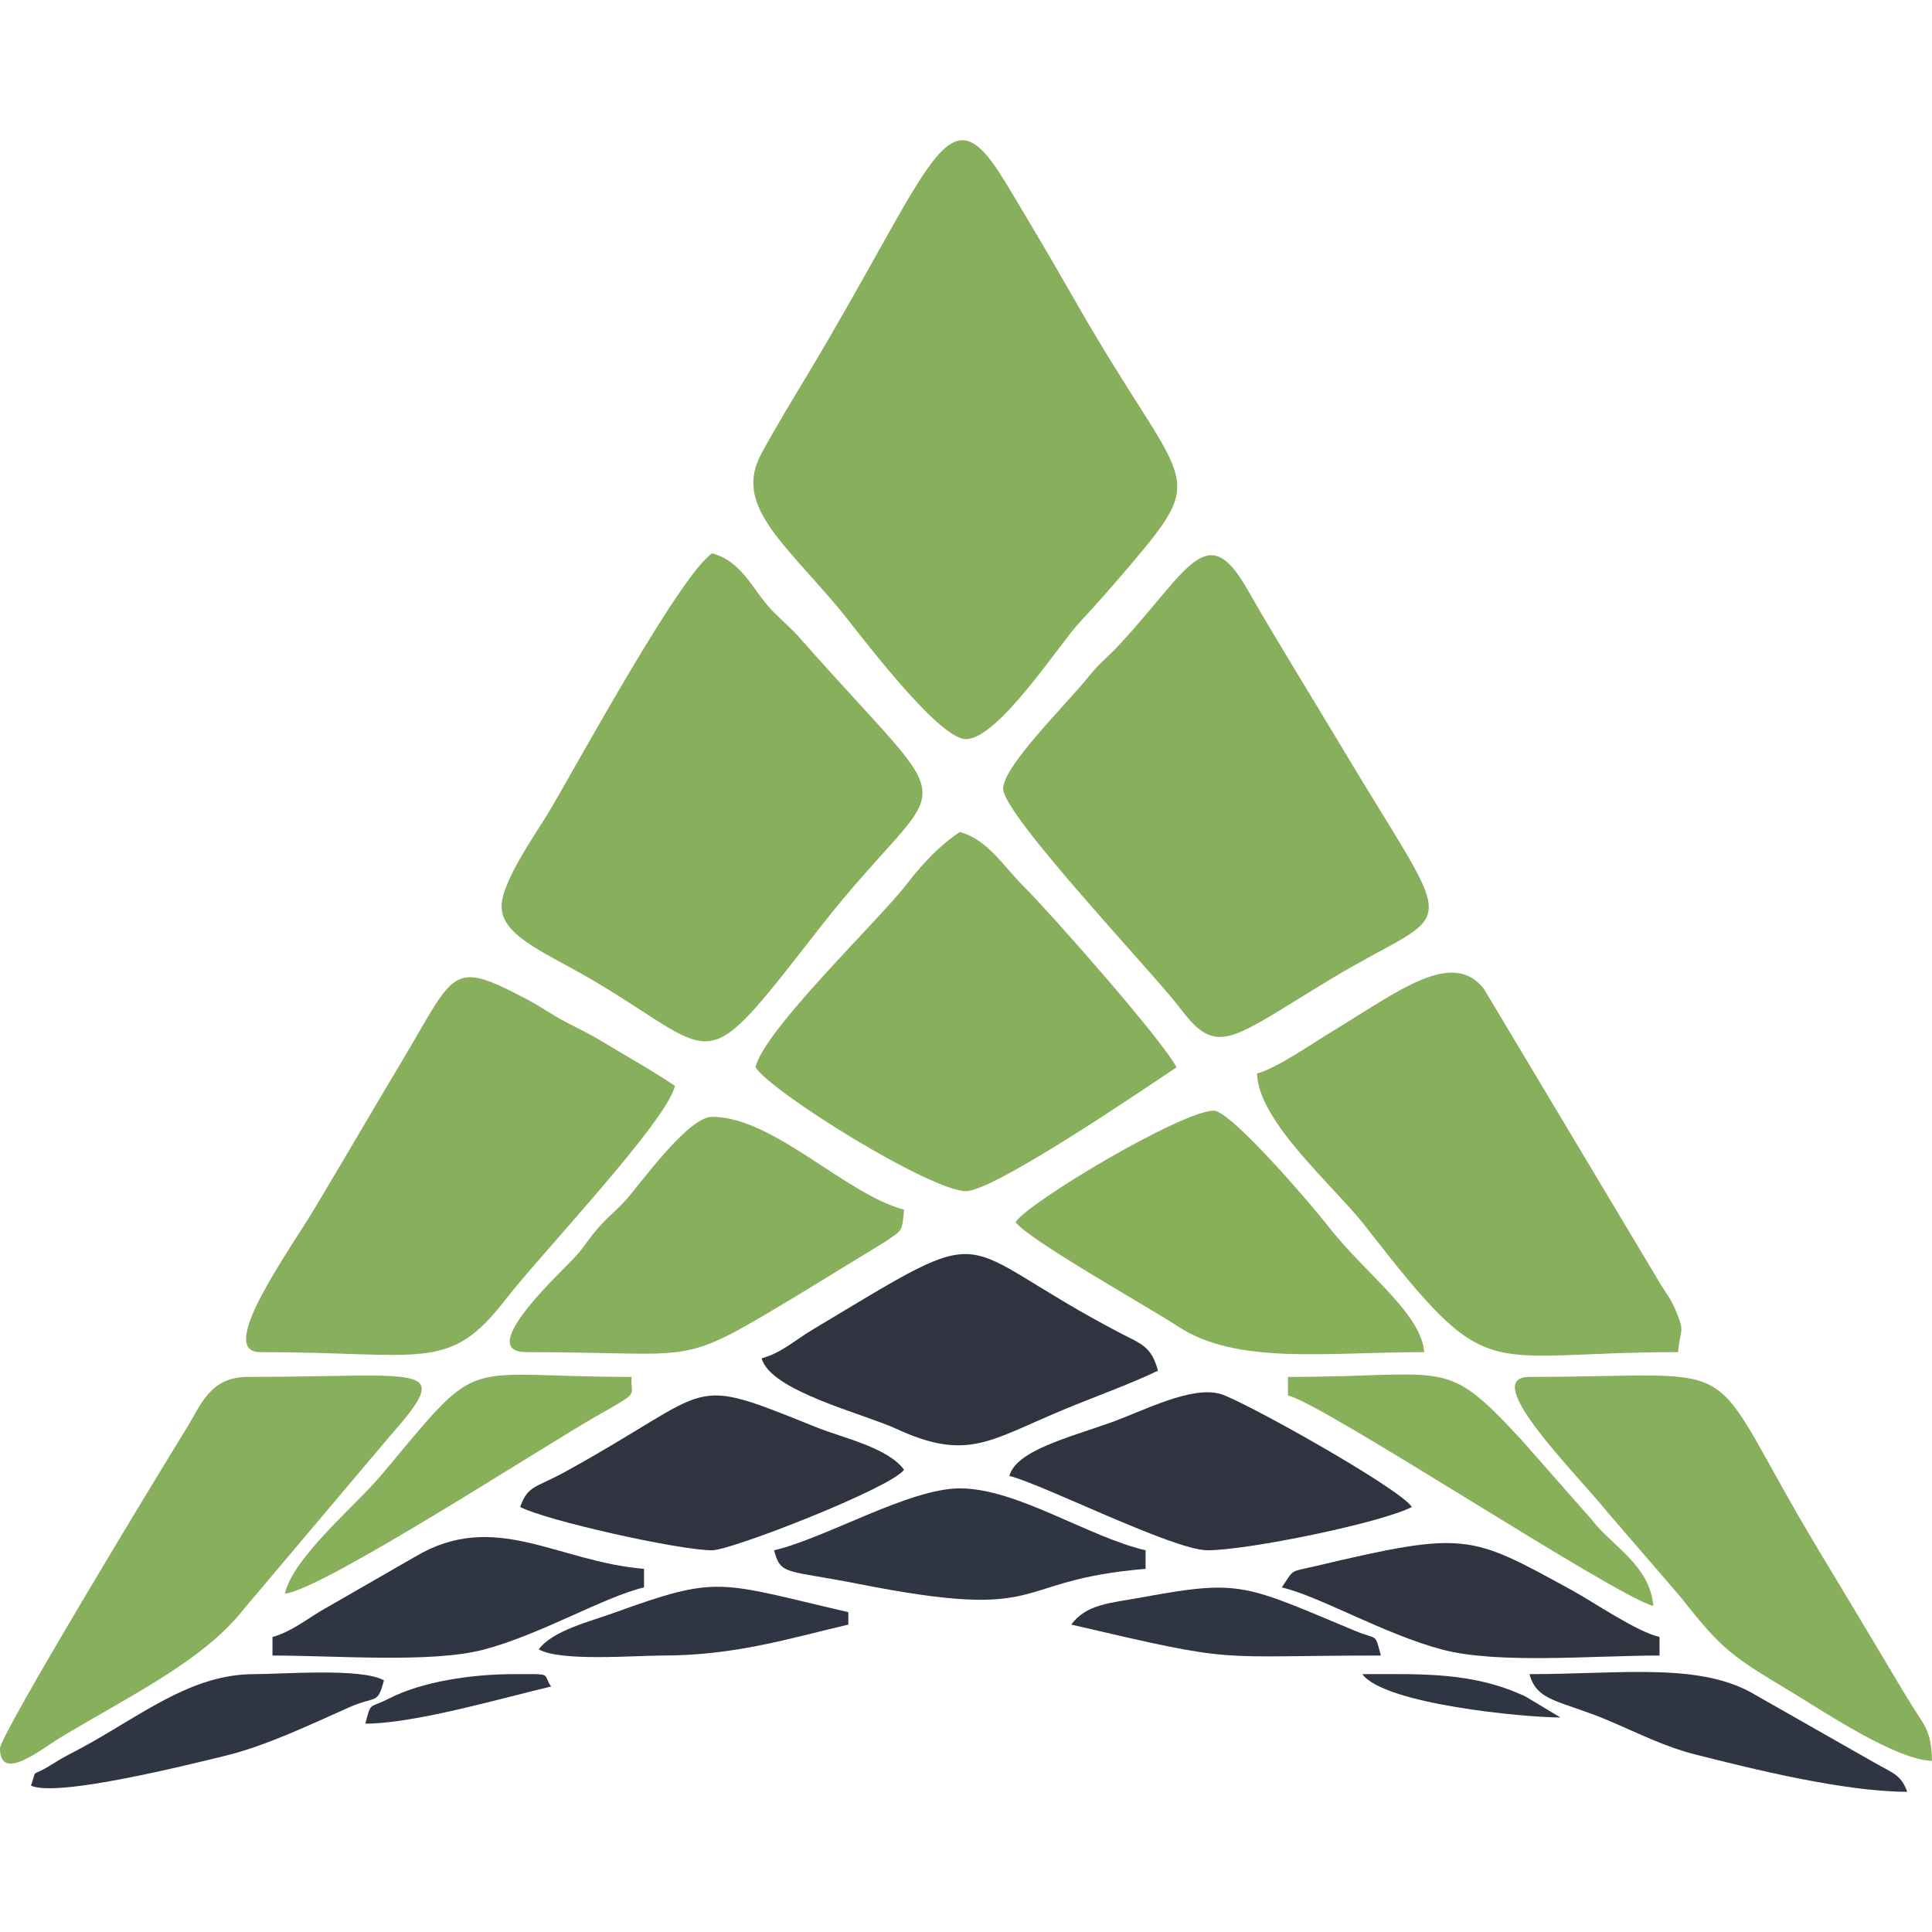
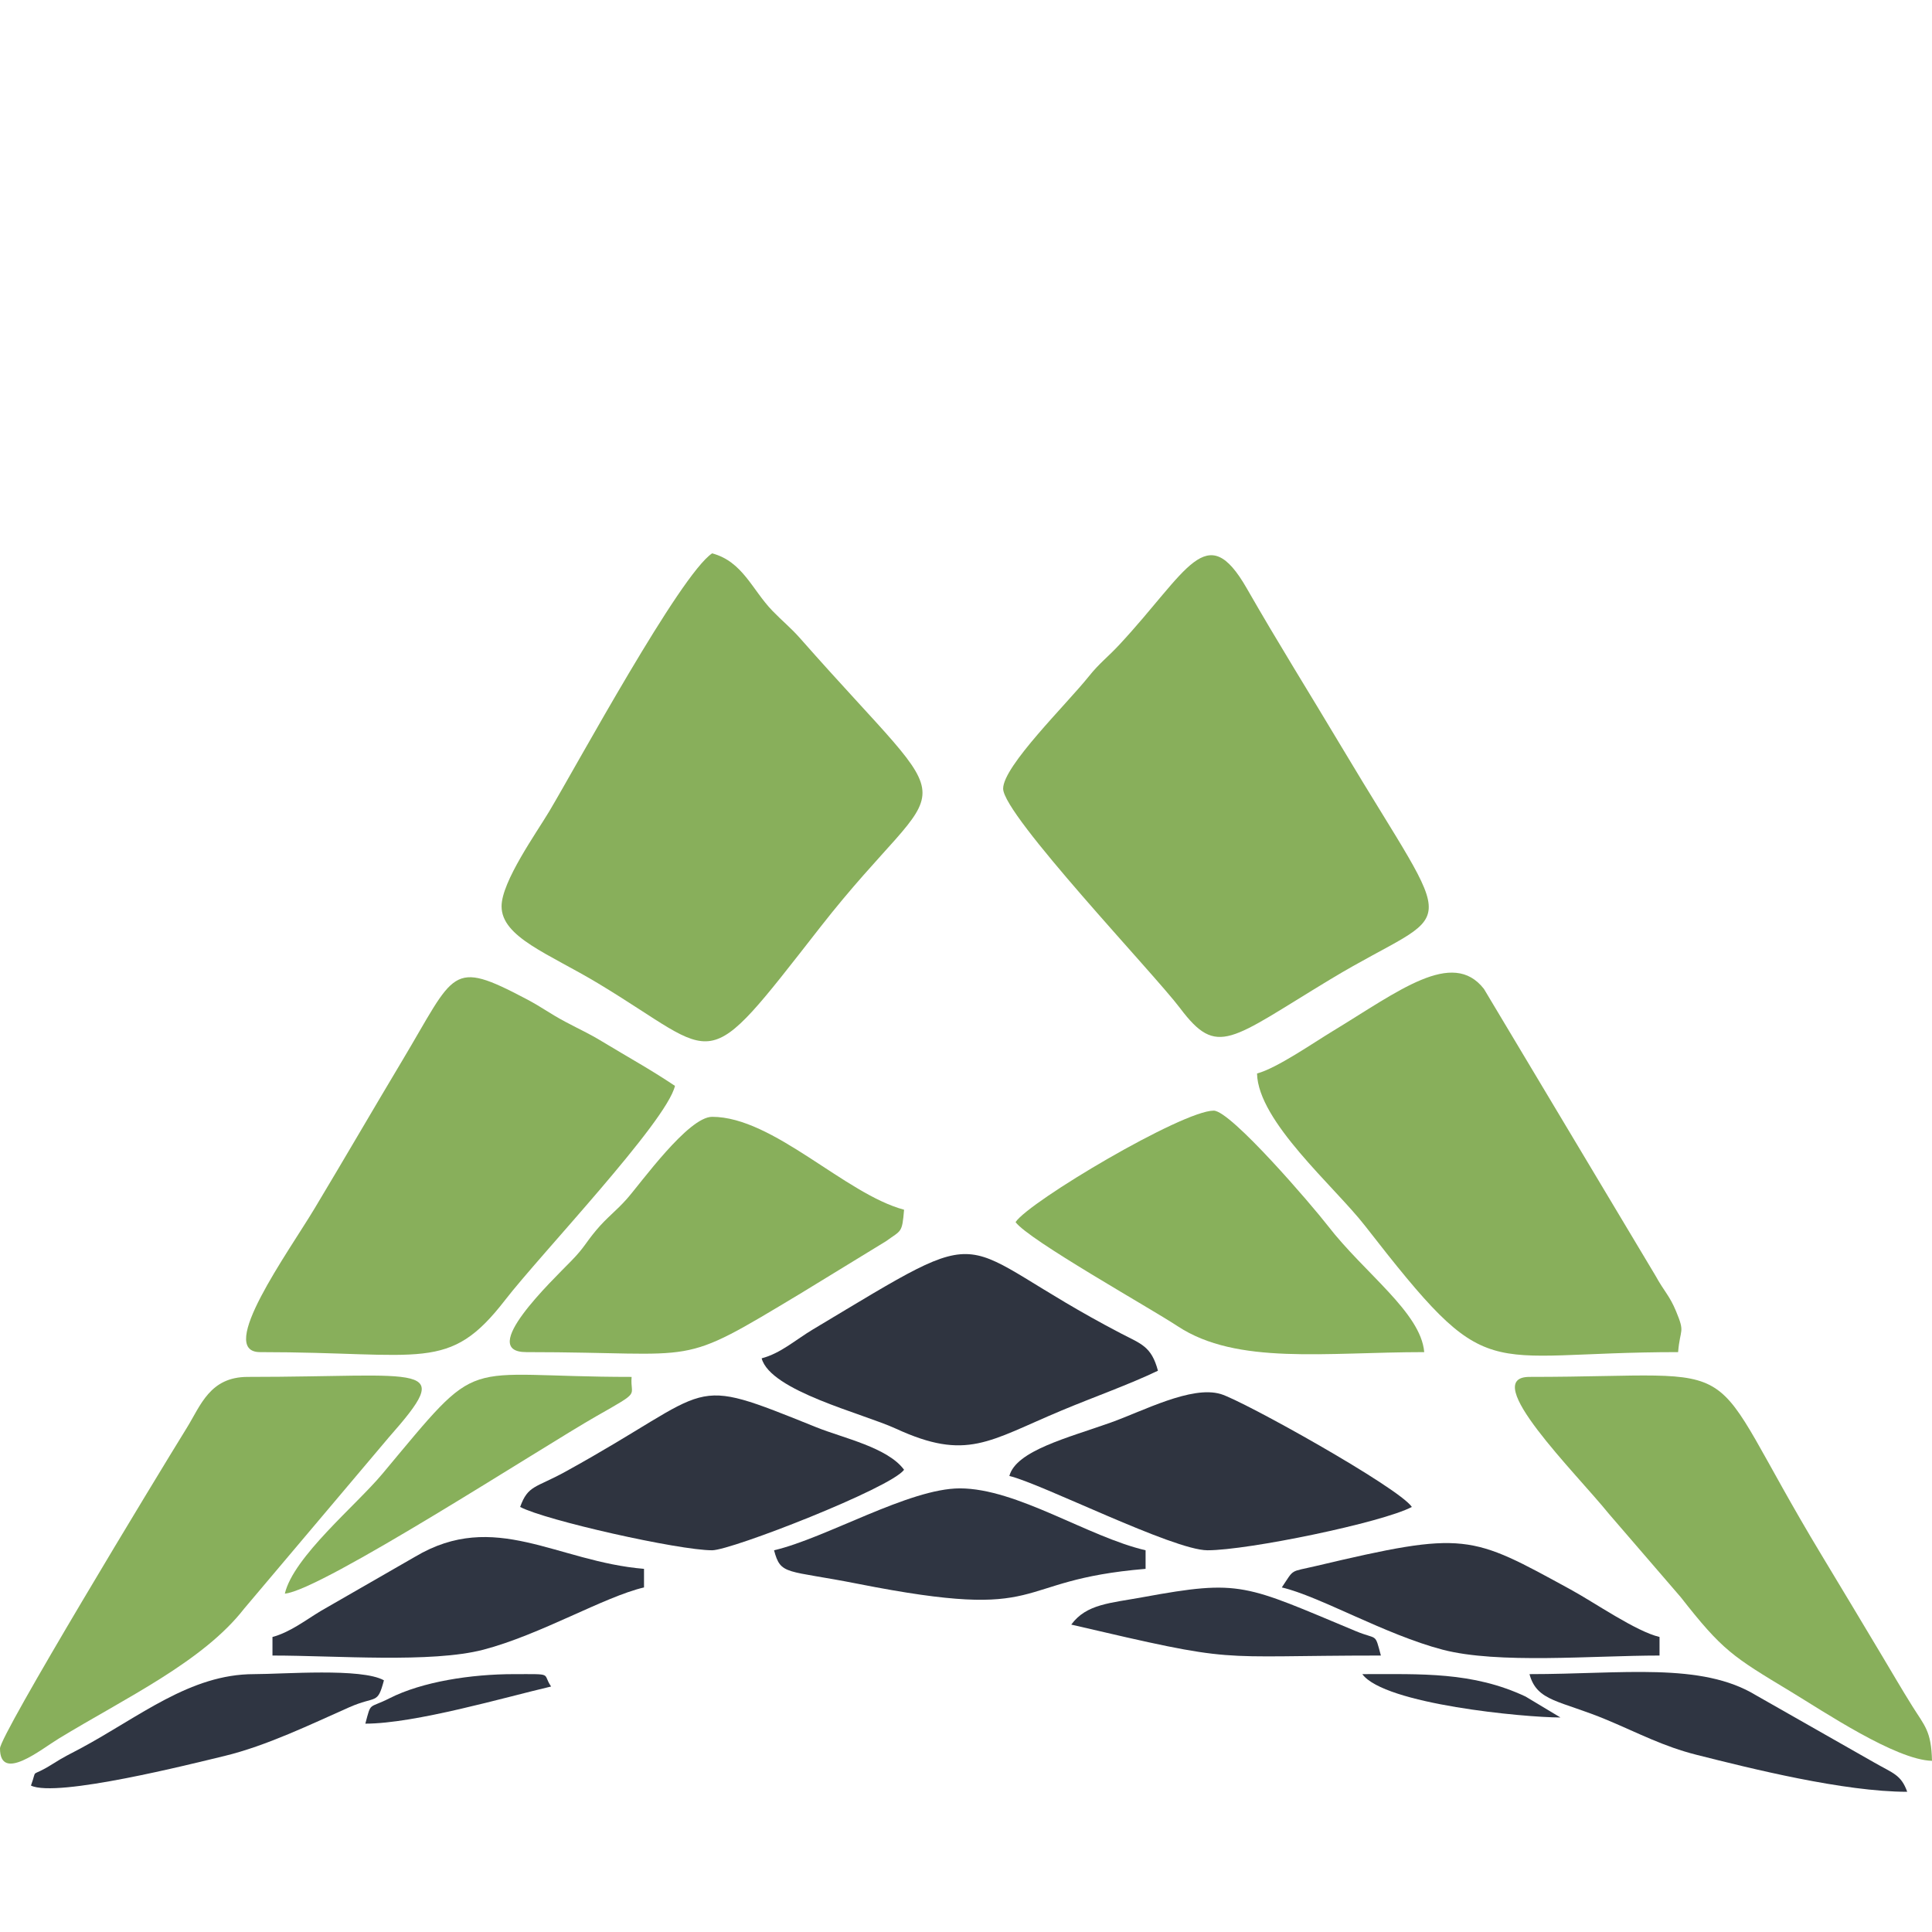
<svg xmlns="http://www.w3.org/2000/svg" xml:space="preserve" width="100%" height="100%" version="1.1" style="shape-rendering:geometricPrecision; text-rendering:geometricPrecision; image-rendering:optimizeQuality; fill-rule:evenodd; clip-rule:evenodd" viewBox="0 0 152400 152400">
  <defs>
    <style type="text/css"> .fil0 {fill:none} .fil3 {fill:#2F3440} .fil4 {fill:#2F3542} .fil1 {fill:#88AF5B} .fil2 {fill:#88B05B} </style>
  </defs>
  <g id="Слой_x0020_1">
-     <rect class="fil0" width="152400" height="152400" />
    <g id="_899123536">
-       <path class="fil1" d="M76200 58302c2538,0 7375,-7500 8915,-9156 1447,-1557 2742,-3033 4128,-4666 6283,-7417 4076,-5882 -4227,-20393 -1357,-2373 -2572,-4470 -3958,-6788 -644,-1075 -1287,-2185 -2019,-3353 -4365,-6975 -5352,-1090 -15205,15384 -1321,2208 -2631,4331 -3792,6489 -2128,3961 1578,6798 6048,12079 1423,1685 7838,10404 10110,10404z" />
      <path class="fil1" d="M39565 71490c0,2443 3737,3748 7605,6074 9810,5898 8077,7676 17514,-4401 10242,-13110 11833,-7605 -1554,-22795 -768,-871 -1382,-1341 -2204,-2191 -1597,-1654 -2342,-3884 -4752,-4528 -2533,1695 -10682,16718 -12854,20361 -1006,1685 -3755,5538 -3755,7480z" />
      <path class="fil1" d="M79130 62210c0,2091 11931,14621 13952,17310 2952,3926 3935,2515 11846,-2261 10130,-6114 10286,-2601 914,-18314 -2594,-4347 -4973,-8134 -7493,-12533 -3192,-5568 -4643,-1370 -10055,4447 -900,969 -1579,1460 -2398,2486 -1762,2207 -6766,7079 -6766,8865z" />
      <path class="fil1" d="M99157 84679c84,3789 6105,8913 8510,12004 10021,12879 8869,9975 24705,9975 160,-1910 567,-1472 -161,-3223 -507,-1228 -930,-1548 -1623,-2807l-13532 -22620c-2488,-3198 -6761,200 -11948,3341 -1530,925 -4385,2912 -5951,3330z" />
      <path class="fil1" d="M20516 106658c12877,0 14875,1654 19332,-4113 2768,-3582 12735,-14057 13395,-16889 -1965,-1316 -3645,-2230 -5767,-3515 -1084,-655 -1679,-900 -2864,-1532 -1323,-705 -1837,-1143 -3085,-1800 -6024,-3179 -5585,-2183 -9804,4865 -2299,3843 -4538,7703 -6909,11653 -2059,3437 -7793,11331 -4298,11331z" />
-       <path class="fil1" d="M59592 84191c1379,2056 13832,9768 16608,9768 2198,0 13712,-7829 16608,-9768 -1208,-2282 -9982,-12204 -12083,-14295 -1521,-1514 -2831,-3685 -5013,-4266 -1611,1078 -2916,2462 -4190,4113 -2266,2934 -11239,11484 -11930,14448z" />
      <path class="fil1" d="M0 137920c0,2716 3240,72 4610,-763 5290,-3224 11385,-6070 14650,-10264l11406 -13505c5308,-6019 2923,-4775 -11127,-4775 -2981,0 -3705,2243 -4792,4000 -2423,3916 -14747,24243 -14747,25307z" />
      <path class="fil1" d="M152400 138897c-54,-2356 -574,-2748 -1552,-4310 -872,-1397 -1564,-2596 -2384,-3966 -1570,-2626 -3114,-5200 -4765,-7936 -9889,-16381 -4833,-14072 -23049,-14072 -4044,0 3663,7581 6277,10818l5653 6557c3307,4226 4083,4676 8673,7447 2588,1562 8291,5398 11147,5462z" />
      <path class="fil2" d="M80108 96402c1033,1411 10558,6743 12788,8213 4679,3084 11663,2043 19449,2043 -259,-3119 -4703,-6211 -7608,-9973 -1213,-1572 -7643,-9076 -8998,-9076 -2472,0 -14533,7151 -15631,8793z" />
      <path class="fil1" d="M41520 106658c14088,0 11725,1329 21704,-4672l6667 -4077c1210,-884 1269,-612 1424,-2484 -4655,-1244 -10316,-7328 -15141,-7328 -1887,0 -5627,5231 -6722,6469 -855,968 -1571,1460 -2415,2468 -909,1087 -911,1337 -1971,2426 -1523,1566 -7450,7198 -3546,7198z" />
      <path class="fil3" d="M60081 107148c690,2579 7988,4350 10577,5542 5609,2583 7319,986 13079,-1426 2575,-1078 5299,-2034 7604,-3139 -516,-1937 -1333,-2113 -2919,-2941 -13869,-7236 -9353,-9263 -24282,-326 -1438,861 -2529,1881 -4059,2290z" />
      <path class="fil3" d="M79620 116428c2475,576 12931,5861 15629,5861 3193,0 13777,-2180 16121,-3418 -1025,-1528 -13313,-8382 -15075,-8906 -2313,-690 -6131,1343 -8678,2250 -3366,1199 -7464,2212 -7997,4213z" />
      <path class="fil3" d="M41030 118871c2009,1062 12505,3418 15144,3418 1519,0 14081,-4901 15141,-6350 -1291,-1762 -4813,-2504 -6908,-3348 -10471,-4214 -7668,-3184 -19807,3499 -2360,1300 -2941,1046 -3570,2781z" />
      <path class="fil4" d="M21493 129127l0 1465c5039,0 12532,609 16634,-460 4505,-1178 9540,-4182 12674,-4912l0 -1466c-6891,-572 -11770,-4698 -18056,-957l-7441 4280c-1220,738 -2437,1685 -3811,2050z" />
      <path class="fil3" d="M101112 125220c2975,694 8144,3720 12677,4908 4385,1148 11829,464 17118,464l0 -1465c-1847,-430 -5120,-2709 -7006,-3738 -7940,-4338 -8255,-4657 -20088,-1861 -2118,500 -1686,176 -2701,1692z" />
      <path class="fil4" d="M61059 122289c534,2007 930,1521 6632,2648 15383,3038 11702,-268 22675,-1183l0 -1465c-4547,-1058 -10148,-4883 -14654,-4883 -4007,0 -10571,3933 -14653,4883z" />
-       <path class="fil2" d="M101599 110078c2814,655 25686,15772 28820,16608 -268,-3230 -3274,-4730 -4885,-6839l-5488 -6234c-6185,-6685 -5571,-5000 -18447,-5000l0 1465z" />
      <path class="fil2" d="M22469 125709c2857,-237 20347,-11592 24586,-14004 3621,-2059 2633,-1472 2768,-3092 -13878,0 -11597,-2000 -19682,7671 -2051,2454 -6995,6525 -7672,9425z" />
      <path class="fil4" d="M150445 141340c-487,-1350 -1098,-1445 -2586,-2299l-9340 -5313c-4322,-2633 -10541,-1669 -17869,-1669 584,2186 2414,2060 6144,3626 2449,1027 4411,2077 7028,2737 4304,1087 11625,2918 16623,2918z" />
      <path class="fil4" d="M2442 140850c2036,978 12680,-1713 15252,-2332 3344,-807 6841,-2511 9840,-3838 2176,-961 2227,-167 2751,-2133 -1764,-992 -7920,-488 -10257,-488 -5027,0 -9010,3354 -13678,5861 -873,468 -1231,614 -2196,1224 -1883,1190 -1163,193 -1712,1706z" />
      <path class="fil4" d="M84503 128152c13491,3142 10773,2440 24424,2440 -493,-1843 -243,-1202 -1982,-1926 -8776,-3657 -9027,-4103 -16788,-2678 -2585,475 -4457,531 -5654,2164z" />
-       <path class="fil4" d="M42497 130105c1743,979 7486,487 9769,487 5744,0 10031,-1364 14653,-2440l0 -978c-10322,-2404 -10198,-2952 -18503,56 -1856,673 -4833,1393 -5919,2875z" />
      <path class="fil4" d="M28819 135965c3926,0 11047,-2089 14654,-2930 -740,-1064 270,-976 -2930,-976 -3370,0 -7238,593 -9819,1905 -1678,853 -1431,230 -1905,2001z" />
      <path class="fil4" d="M123091 135478l-2747 -1649c-4181,-1969 -8244,-1770 -12882,-1770 1742,2380 12801,3419 15629,3419z" />
    </g>
  </g>
</svg>